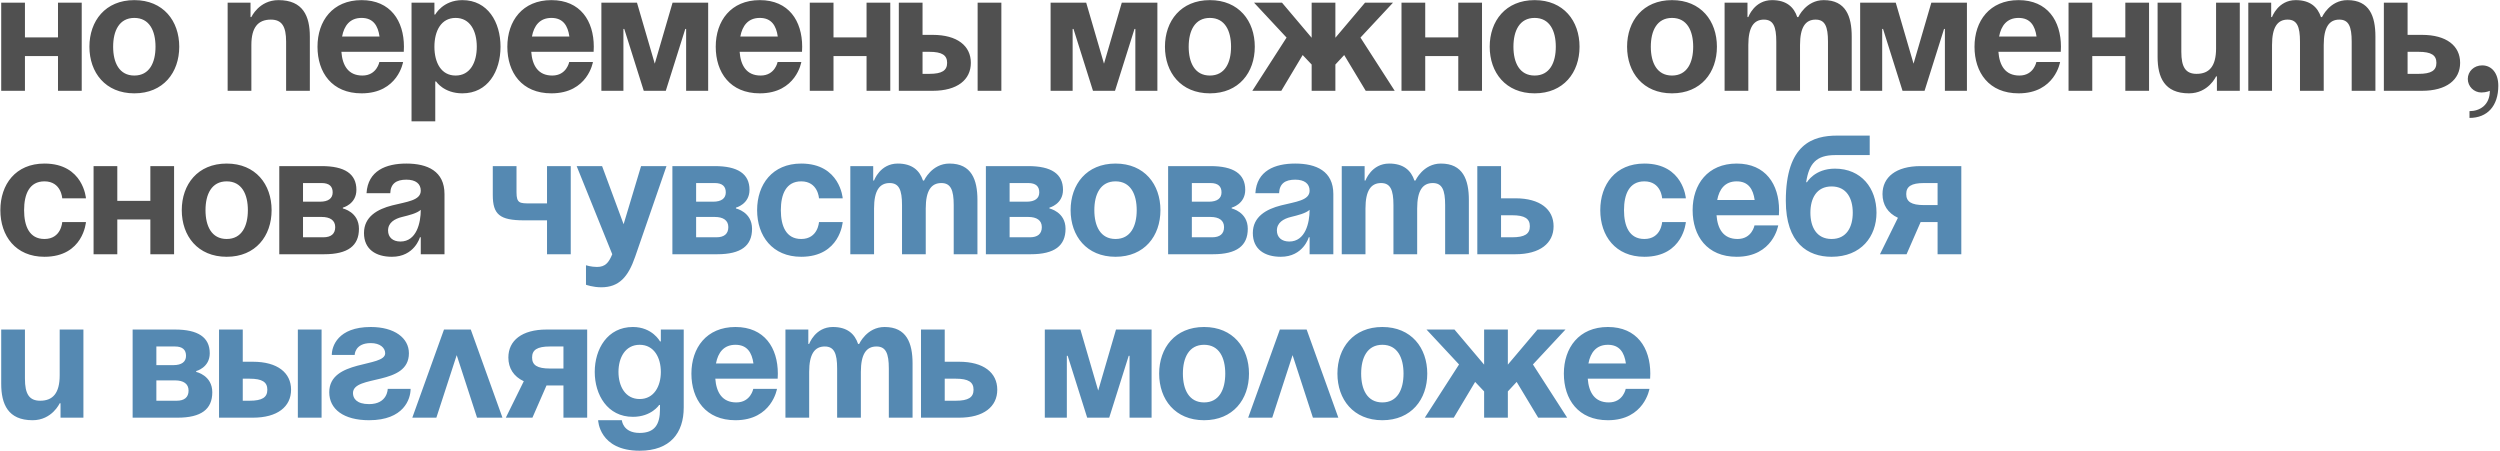
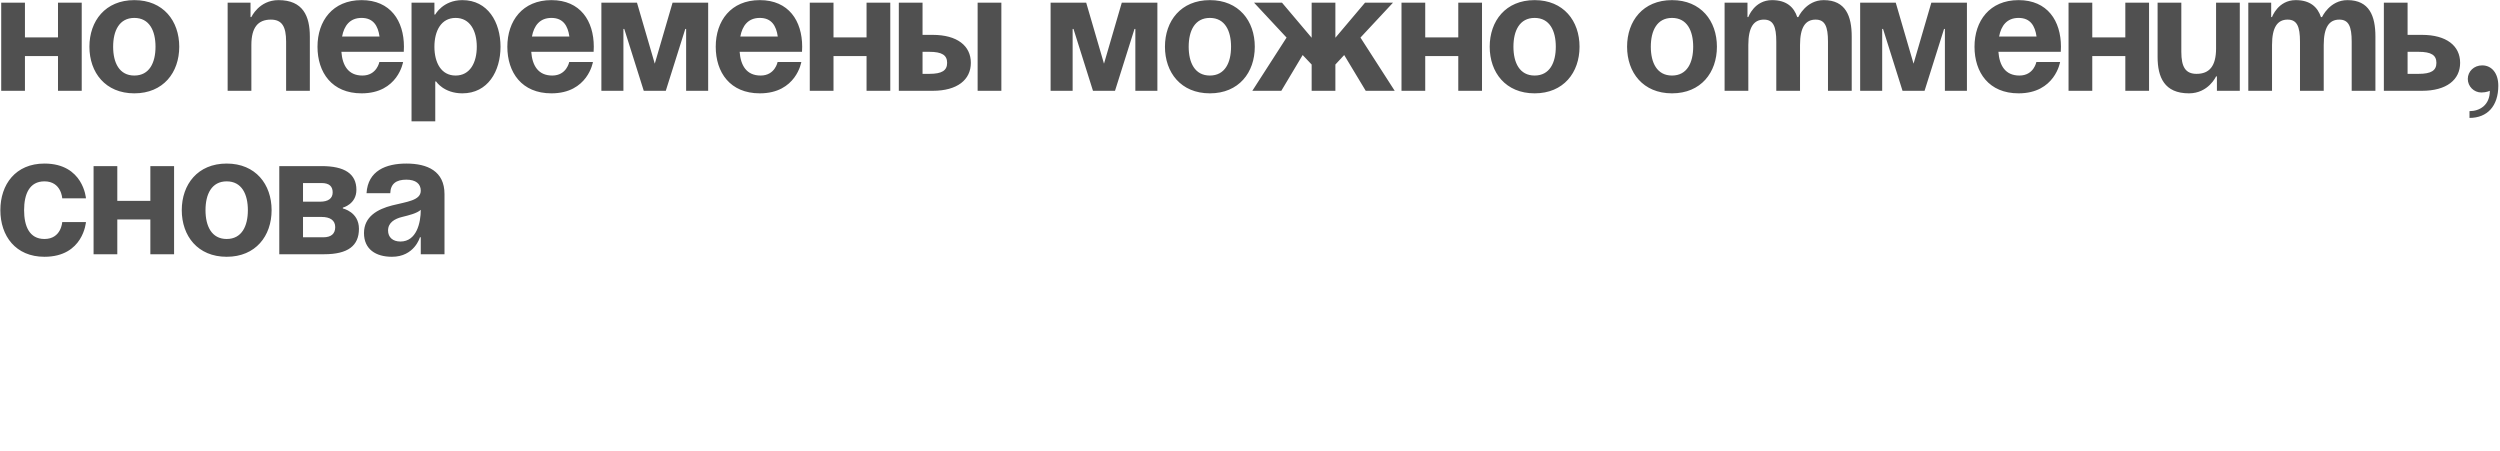
<svg xmlns="http://www.w3.org/2000/svg" width="826" height="149" viewBox="0 0 826 149" fill="none">
  <path d="M19.16 30V18.52H8.24V30H0.4V0.88H8.24V12.36H19.16V0.88H27V30H19.16ZM37.382 15.44C37.382 20.704 39.398 24.96 44.382 24.96C49.366 24.96 51.382 20.704 51.382 15.44C51.382 10.176 49.366 5.92 44.382 5.92C39.398 5.92 37.382 10.176 37.382 15.44ZM29.542 15.44C29.542 6.928 34.806 0.04 44.382 0.04C53.958 0.04 59.222 6.928 59.222 15.44C59.222 23.952 53.958 30.84 44.382 30.84C34.806 30.84 29.542 23.952 29.542 15.44ZM75.213 30V0.88H82.772V5.64H83.052C83.052 5.64 85.573 0.04 92.013 0.04C100.133 0.04 102.373 5.36 102.373 12.08V30H94.532V13.76C94.532 8.72 93.132 6.48 89.493 6.48C85.293 6.48 83.052 9 83.052 14.88V30H75.213ZM104.901 15.44C104.901 6.928 109.885 0.04 119.461 0.04C129.037 0.04 133.461 6.928 133.461 15.44C133.461 16.112 133.405 17.12 133.405 17.12H112.797C113.133 21.6 115.037 24.96 119.741 24.96C124.501 24.96 125.341 20.48 125.341 20.48H133.181C133.181 20.48 131.501 30.84 119.461 30.84C109.661 30.84 104.901 23.952 104.901 15.44ZM119.461 5.92C115.597 5.92 113.693 8.496 113.021 12.08H125.397C124.893 8.496 123.325 5.92 119.461 5.92ZM135.97 40.08V0.88H143.53V4.8H143.81C143.81 4.8 146.33 0.04 152.77 0.04C161.17 0.04 165.37 7.32 165.37 15.44C165.37 23.56 161.17 30.84 152.77 30.84C146.61 30.84 144.09 26.92 144.09 26.92H143.81V40.08H135.97ZM143.53 15.44C143.53 20.704 145.77 24.96 150.53 24.96C155.29 24.96 157.53 20.704 157.53 15.44C157.53 10.176 155.29 5.92 150.53 5.92C145.77 5.92 143.53 10.176 143.53 15.44ZM167.628 15.44C167.628 6.928 172.612 0.04 182.188 0.04C191.764 0.04 196.188 6.928 196.188 15.44C196.188 16.112 196.132 17.12 196.132 17.12H175.524C175.86 21.6 177.764 24.96 182.468 24.96C187.228 24.96 188.068 20.48 188.068 20.48H195.908C195.908 20.48 194.228 30.84 182.188 30.84C172.388 30.84 167.628 23.952 167.628 15.44ZM182.188 5.92C178.324 5.92 176.42 8.496 175.748 12.08H188.124C187.62 8.496 186.052 5.92 182.188 5.92ZM233.977 0.88V30H226.697V9.56H226.417L219.977 30H212.697L206.257 9.56H205.977V30H198.697V0.88H210.457L216.337 21.04L222.217 0.88H233.977ZM236.479 15.44C236.479 6.928 241.463 0.04 251.039 0.04C260.615 0.04 265.039 6.928 265.039 15.44C265.039 16.112 264.983 17.12 264.983 17.12H244.375C244.711 21.6 246.615 24.96 251.319 24.96C256.079 24.96 256.919 20.48 256.919 20.48H264.759C264.759 20.48 263.079 30.84 251.039 30.84C241.239 30.84 236.479 23.952 236.479 15.44ZM251.039 5.92C247.175 5.92 245.271 8.496 244.599 12.08H256.975C256.471 8.496 254.903 5.92 251.039 5.92ZM286.308 30V18.52H275.388V30H267.548V0.88H275.388V12.36H286.308V0.88H294.148V30H286.308ZM296.97 30V0.88H304.81V11.52H308.17C316.29 11.52 320.77 15.16 320.77 20.76C320.77 26.36 316.29 30 308.17 30H296.97ZM307.05 17.12H304.81V24.4H307.05C311.25 24.4 312.93 23.28 312.93 20.76C312.93 18.24 311.25 17.12 307.05 17.12ZM330.85 0.88V30H323.01V0.88H330.85ZM382.399 0.88V30H375.119V9.56H374.839L368.399 30H361.119L354.679 9.56H354.399V30H347.119V0.88H358.879L364.759 21.04L370.639 0.88H382.399ZM392.741 15.44C392.741 20.704 394.757 24.96 399.741 24.96C404.725 24.96 406.741 20.704 406.741 15.44C406.741 10.176 404.725 5.92 399.741 5.92C394.757 5.92 392.741 10.176 392.741 15.44ZM384.901 15.44C384.901 6.928 390.165 0.04 399.741 0.04C409.317 0.04 414.581 6.928 414.581 15.44C414.581 23.952 409.317 30.84 399.741 30.84C390.165 30.84 384.901 23.952 384.901 15.44ZM441.21 0.88V12.472L451.01 0.88H460.25L449.498 12.416L460.81 30H451.234L444.122 18.184L441.21 21.32V30H433.37V21.32L430.402 18.184L423.346 30H413.77L425.082 12.416L414.33 0.88H423.57L433.37 12.472V0.88H441.21ZM481.816 30V18.52H470.896V30H463.056V0.88H470.896V12.36H481.816V0.88H489.656V30H481.816ZM500.038 15.44C500.038 20.704 502.054 24.96 507.038 24.96C512.022 24.96 514.038 20.704 514.038 15.44C514.038 10.176 512.022 5.92 507.038 5.92C502.054 5.92 500.038 10.176 500.038 15.44ZM492.198 15.44C492.198 6.928 497.462 0.04 507.038 0.04C516.614 0.04 521.878 6.928 521.878 15.44C521.878 23.952 516.614 30.84 507.038 30.84C497.462 30.84 492.198 23.952 492.198 15.44ZM545.429 15.44C545.429 20.704 547.445 24.96 552.429 24.96C557.413 24.96 559.429 20.704 559.429 15.44C559.429 10.176 557.413 5.92 552.429 5.92C547.445 5.92 545.429 10.176 545.429 15.44ZM537.589 15.44C537.589 6.928 542.853 0.04 552.429 0.04C562.005 0.04 567.269 6.928 567.269 15.44C567.269 23.952 562.005 30.84 552.429 30.84C542.853 30.84 537.589 23.952 537.589 15.44ZM586.886 30V13.76C586.886 8.72 585.878 6.48 582.798 6.48C579.438 6.48 577.646 9 577.646 14.88V30H569.806V0.88H577.366V5.64H577.646C577.646 5.64 579.606 0.04 585.486 0.04C590.19 0.04 592.71 2.28 593.83 5.696L593.886 5.64H594.166C594.166 5.64 596.686 0.04 602.566 0.04C609.846 0.04 611.806 5.36 611.806 12.08V30H603.966V13.76C603.966 8.72 602.958 6.48 599.878 6.48C596.518 6.48 594.726 9 594.726 14.88V30H586.886ZM649.875 0.88V30H642.595V9.56H642.315L635.875 30H628.595L622.155 9.56H621.875V30H614.595V0.88H626.355L632.235 21.04L638.115 0.88H649.875ZM652.378 15.44C652.378 6.928 657.362 0.04 666.938 0.04C676.514 0.04 680.938 6.928 680.938 15.44C680.938 16.112 680.882 17.12 680.882 17.12H660.274C660.61 21.6 662.514 24.96 667.218 24.96C671.978 24.96 672.818 20.48 672.818 20.48H680.658C680.658 20.48 678.978 30.84 666.938 30.84C657.138 30.84 652.378 23.952 652.378 15.44ZM666.938 5.92C663.074 5.92 661.17 8.496 660.498 12.08H672.874C672.37 8.496 670.802 5.92 666.938 5.92ZM702.207 30V18.52H691.287V30H683.447V0.88H691.287V12.36H702.207V0.88H710.047V30H702.207ZM740.029 0.88V30H732.469V25.24H732.189C732.189 25.24 729.669 30.84 723.229 30.84C715.109 30.84 712.869 25.52 712.869 18.8V0.88H720.709V17.12C720.709 22.16 722.109 24.4 725.749 24.4C729.949 24.4 732.189 21.88 732.189 16V0.88H740.029ZM759.918 30V13.76C759.918 8.72 758.91 6.48 755.829 6.48C752.47 6.48 750.678 9 750.678 14.88V30H742.838V0.88H750.398V5.64H750.678C750.678 5.64 752.638 0.04 758.518 0.04C763.222 0.04 765.742 2.28 766.862 5.696L766.918 5.64H767.198C767.198 5.64 769.717 0.04 775.598 0.04C782.878 0.04 784.838 5.36 784.838 12.08V30H776.998V13.76C776.998 8.72 775.99 6.48 772.91 6.48C769.55 6.48 767.758 9 767.758 14.88V30H759.918ZM787.627 30V0.88H795.467V11.52H800.227C808.347 11.52 812.827 15.16 812.827 20.76C812.827 26.36 808.347 30 800.227 30H787.627ZM799.107 17.12H795.467V24.4H799.107C803.307 24.4 804.987 23.28 804.987 20.76C804.987 18.24 803.307 17.12 799.107 17.12ZM815.36 26.08C815.36 23.616 817.376 21.6 820.12 21.6C823.2 21.6 825.44 24.12 825.44 28.32C825.44 35.04 821.8 38.96 815.92 38.96V36.72C819.28 36.72 822.64 34.76 822.64 30C822.64 30 821.52 30.56 819.84 30.56C817.376 30.56 815.36 28.544 815.36 26.08ZM0.12 69.44C0.12 60.928 5.16 54.04 14.68 54.04C27.56 54.04 28.4 65.52 28.4 65.52H20.56C20.56 65.52 20.28 59.92 14.68 59.92C9.696 59.92 7.96 64.176 7.96 69.44C7.96 74.704 9.696 78.96 14.68 78.96C20.28 78.96 20.56 73.36 20.56 73.36H28.4C28.4 73.36 27.56 84.84 14.68 84.84C5.16 84.84 0.12 77.952 0.12 69.44ZM49.676 84V72.52H38.756V84H30.916V54.88H38.756V66.36H49.676V54.88H57.516V84H49.676ZM67.897 69.44C67.897 74.704 69.913 78.96 74.897 78.96C79.882 78.96 81.897 74.704 81.897 69.44C81.897 64.176 79.882 59.92 74.897 59.92C69.913 59.92 67.897 64.176 67.897 69.44ZM60.057 69.44C60.057 60.928 65.322 54.04 74.897 54.04C84.474 54.04 89.737 60.928 89.737 69.44C89.737 77.952 84.474 84.84 74.897 84.84C65.322 84.84 60.057 77.952 60.057 69.44ZM92.275 84V54.88H106.275C113.835 54.88 117.755 57.4 117.755 62.72C117.755 67.48 113.275 68.6 113.275 68.6V68.88C113.275 68.88 118.595 70 118.595 75.6C118.595 81.2 114.955 84 107.115 84H92.275ZM106.275 71.68H100.115V78.4H106.835C109.355 78.4 110.755 77.28 110.755 75.04C110.755 72.8 109.075 71.68 106.275 71.68ZM100.115 66.64H105.715C108.515 66.64 109.915 65.52 109.915 63.56C109.915 61.6 108.795 60.48 106.275 60.48H100.115V66.64ZM128.942 63.84H121.102C121.55 56.392 127.542 54.04 134.262 54.04C141.262 54.04 146.862 56.56 146.862 64.12V84H139.022V78.4H138.742C138.742 78.4 136.95 84.84 129.502 84.84C124.182 84.84 120.262 82.376 120.262 77C120.262 71.568 124.742 69.104 129.558 67.872C134.43 66.64 139.022 66.248 139.022 63C139.022 60.704 137.342 59.36 134.262 59.36C130.902 59.36 129.054 60.704 128.942 63.84ZM139.022 69.328C137.734 70.504 135.102 71.12 132.862 71.68C130.342 72.296 128.214 73.584 128.214 76.16C128.214 78.4 129.782 79.8 132.302 79.8C137.622 79.8 139.022 73.64 139.022 69.328Z" fill="#505050" />
-   <path d="M188.575 54.88V84H180.735V72.8H173.175C165.055 72.8 162.815 70.84 162.815 64.4V54.88H170.655V63.56C170.655 67.2 171.775 67.2 175.135 67.2H180.735V54.88H188.575ZM220.209 54.88L209.849 84.84C207.553 91.504 204.529 94.92 198.649 94.92C195.849 94.92 193.609 94.08 193.609 94.08V87.64C193.609 87.64 195.289 88.2 197.249 88.2C200.049 88.2 201.169 86.688 202.289 84L190.529 54.88H198.929L206.041 74.088L211.809 54.88H220.209ZM222.158 84V54.88H236.158C243.718 54.88 247.638 57.4 247.638 62.72C247.638 67.48 243.158 68.6 243.158 68.6V68.88C243.158 68.88 248.478 70 248.478 75.6C248.478 81.2 244.838 84 236.998 84H222.158ZM236.158 71.68H229.998V78.4H236.718C239.238 78.4 240.638 77.28 240.638 75.04C240.638 72.8 238.958 71.68 236.158 71.68ZM229.998 66.64H235.598C238.398 66.64 239.798 65.52 239.798 63.56C239.798 61.6 238.678 60.48 236.158 60.48H229.998V66.64ZM250.151 69.44C250.151 60.928 255.191 54.04 264.711 54.04C277.591 54.04 278.431 65.52 278.431 65.52H270.591C270.591 65.52 270.311 59.92 264.711 59.92C259.727 59.92 257.991 64.176 257.991 69.44C257.991 74.704 259.727 78.96 264.711 78.96C270.311 78.96 270.591 73.36 270.591 73.36H278.431C278.431 73.36 277.591 84.84 264.711 84.84C255.191 84.84 250.151 77.952 250.151 69.44ZM298.027 84V67.76C298.027 62.72 297.019 60.48 293.939 60.48C290.579 60.48 288.787 63 288.787 68.88V84H280.947V54.88H288.507V59.64H288.787C288.787 59.64 290.747 54.04 296.627 54.04C301.331 54.04 303.851 56.28 304.971 59.696L305.027 59.64H305.307C305.307 59.64 307.827 54.04 313.707 54.04C320.987 54.04 322.947 59.36 322.947 66.08V84H315.107V67.76C315.107 62.72 314.099 60.48 311.019 60.48C307.659 60.48 305.867 63 305.867 68.88V84H298.027ZM325.736 84V54.88H339.736C347.296 54.88 351.216 57.4 351.216 62.72C351.216 67.48 346.736 68.6 346.736 68.6V68.88C346.736 68.88 352.056 70 352.056 75.6C352.056 81.2 348.416 84 340.576 84H325.736ZM339.736 71.68H333.576V78.4H340.296C342.816 78.4 344.216 77.28 344.216 75.04C344.216 72.8 342.536 71.68 339.736 71.68ZM333.576 66.64H339.176C341.976 66.64 343.376 65.52 343.376 63.56C343.376 61.6 342.256 60.48 339.736 60.48H333.576V66.64ZM361.569 69.44C361.569 74.704 363.585 78.96 368.569 78.96C373.553 78.96 375.569 74.704 375.569 69.44C375.569 64.176 373.553 59.92 368.569 59.92C363.585 59.92 361.569 64.176 361.569 69.44ZM353.729 69.44C353.729 60.928 358.993 54.04 368.569 54.04C378.145 54.04 383.409 60.928 383.409 69.44C383.409 77.952 378.145 84.84 368.569 84.84C358.993 84.84 353.729 77.952 353.729 69.44ZM385.947 84V54.88H399.947C407.507 54.88 411.427 57.4 411.427 62.72C411.427 67.48 406.947 68.6 406.947 68.6V68.88C406.947 68.88 412.267 70 412.267 75.6C412.267 81.2 408.627 84 400.787 84H385.947ZM399.947 71.68H393.787V78.4H400.507C403.027 78.4 404.427 77.28 404.427 75.04C404.427 72.8 402.747 71.68 399.947 71.68ZM393.787 66.64H399.387C402.187 66.64 403.587 65.52 403.587 63.56C403.587 61.6 402.467 60.48 399.947 60.48H393.787V66.64ZM422.614 63.84H414.774C415.222 56.392 421.214 54.04 427.934 54.04C434.934 54.04 440.534 56.56 440.534 64.12V84H432.694V78.4H432.414C432.414 78.4 430.622 84.84 423.174 84.84C417.854 84.84 413.934 82.376 413.934 77C413.934 71.568 418.414 69.104 423.23 67.872C428.102 66.64 432.694 66.248 432.694 63C432.694 60.704 431.014 59.36 427.934 59.36C424.574 59.36 422.726 60.704 422.614 63.84ZM432.694 69.328C431.406 70.504 428.774 71.12 426.534 71.68C424.014 72.296 421.886 73.584 421.886 76.16C421.886 78.4 423.454 79.8 425.974 79.8C431.294 79.8 432.694 73.64 432.694 69.328ZM460.394 84V67.76C460.394 62.72 459.386 60.48 456.306 60.48C452.946 60.48 451.154 63 451.154 68.88V84H443.314V54.88H450.874V59.64H451.154C451.154 59.64 453.114 54.04 458.994 54.04C463.698 54.04 466.218 56.28 467.338 59.696L467.394 59.64H467.674C467.674 59.64 470.194 54.04 476.074 54.04C483.354 54.04 485.314 59.36 485.314 66.08V84H477.474V67.76C477.474 62.72 476.466 60.48 473.386 60.48C470.026 60.48 468.234 63 468.234 68.88V84H460.394ZM488.103 84V54.88H495.943V65.52H500.703C508.823 65.52 513.303 69.16 513.303 74.76C513.303 80.36 508.823 84 500.703 84H488.103ZM499.583 71.12H495.943V78.4H499.583C503.783 78.4 505.463 77.28 505.463 74.76C505.463 72.24 503.783 71.12 499.583 71.12ZM528.729 69.44C528.729 60.928 533.769 54.04 543.289 54.04C556.169 54.04 557.009 65.52 557.009 65.52H549.169C549.169 65.52 548.889 59.92 543.289 59.92C538.305 59.92 536.569 64.176 536.569 69.44C536.569 74.704 538.305 78.96 543.289 78.96C548.889 78.96 549.169 73.36 549.169 73.36H557.009C557.009 73.36 556.169 84.84 543.289 84.84C533.769 84.84 528.729 77.952 528.729 69.44ZM559.245 69.44C559.245 60.928 564.229 54.04 573.805 54.04C583.381 54.04 587.805 60.928 587.805 69.44C587.805 70.112 587.749 71.12 587.749 71.12H567.141C567.477 75.6 569.381 78.96 574.085 78.96C578.845 78.96 579.685 74.48 579.685 74.48H587.525C587.525 74.48 585.845 84.84 573.805 84.84C564.005 84.84 559.245 77.952 559.245 69.44ZM573.805 59.92C569.941 59.92 568.037 62.496 567.365 66.08H579.741C579.237 62.496 577.669 59.92 573.805 59.92ZM598.154 70.28C598.154 74.984 600.17 78.96 605.154 78.96C610.138 78.96 612.154 74.984 612.154 70.28C612.154 65.576 610.138 61.6 605.154 61.6C600.17 61.6 598.154 65.576 598.154 70.28ZM605.154 84.84C597.314 84.84 590.034 80.36 590.034 66.36C590.034 47.6 598.938 44.8 607.058 44.8H617.754V51.24H606.386C600.058 51.24 597.706 54.04 596.754 60.2H597.034C597.034 60.2 599.554 55.72 606.274 55.72C614.954 55.72 619.994 62.16 619.994 70.28C619.994 78.12 614.954 84.84 605.154 84.84ZM648.018 54.88V84H640.178V73.36H634.578L629.93 84H621.138L627.074 71.96C623.714 70.392 621.978 67.648 621.978 64.12C621.978 58.52 626.458 54.88 634.578 54.88H648.018ZM635.698 67.76H640.178V60.48H635.698C631.498 60.48 629.818 61.6 629.818 64.12C629.818 66.64 631.498 67.76 635.698 67.76ZM27.56 108.88V138H20V133.24H19.72C19.72 133.24 17.2 138.84 10.76 138.84C2.64 138.84 0.4 133.52 0.4 126.8V108.88H8.24V125.12C8.24 130.16 9.64 132.4 13.28 132.4C17.48 132.4 19.72 129.88 19.72 124V108.88H27.56ZM43.822 138V108.88H57.822C65.382 108.88 69.302 111.4 69.302 116.72C69.302 121.48 64.822 122.6 64.822 122.6V122.88C64.822 122.88 70.142 124 70.142 129.6C70.142 135.2 66.502 138 58.662 138H43.822ZM57.822 125.68H51.662V132.4H58.382C60.902 132.4 62.302 131.28 62.302 129.04C62.302 126.8 60.622 125.68 57.822 125.68ZM51.662 120.64H57.262C60.062 120.64 61.462 119.52 61.462 117.56C61.462 115.6 60.342 114.48 57.822 114.48H51.662V120.64ZM72.369 138V108.88H80.209V119.52H83.569C91.689 119.52 96.169 123.16 96.169 128.76C96.169 134.36 91.689 138 83.569 138H72.369ZM82.449 125.12H80.209V132.4H82.449C86.649 132.4 88.329 131.28 88.329 128.76C88.329 126.24 86.649 125.12 82.449 125.12ZM106.249 108.88V138H98.409V108.88H106.249ZM128.104 128.48H135.664C135.664 131.84 133.424 138.84 121.944 138.84C113.544 138.84 108.784 135.2 108.784 129.6C108.784 118.68 127.264 121.48 127.264 116.72C127.264 114.928 125.584 113.36 122.504 113.36C117.184 113.36 117.184 117.28 117.184 117.28H109.624C109.624 114.48 111.584 108.04 122.504 108.04C130.344 108.04 135.104 111.68 135.104 116.72C135.104 127.64 116.624 123.664 116.624 129.88C116.624 131.56 117.744 133.52 121.944 133.52C128.104 133.52 128.104 128.48 128.104 128.48ZM136.224 138L146.696 108.88H155.544L166.016 138H157.616L150.896 117.336L144.176 138H136.224ZM194.003 108.88V138H186.163V127.36H180.562L175.915 138H167.123L173.059 125.96C169.699 124.392 167.963 121.648 167.963 118.12C167.963 112.52 172.443 108.88 180.562 108.88H194.003ZM181.683 121.76H186.163V114.48H181.683C177.483 114.48 175.803 115.6 175.803 118.12C175.803 120.64 177.483 121.76 181.683 121.76ZM225.903 108.88V134.64C225.903 143.04 221.423 148.92 211.343 148.92C197.903 148.92 197.623 138.84 197.623 138.84H205.463C205.463 138.84 205.743 143.04 211.343 143.04C216.327 143.04 218.063 140.24 218.063 135.2V133.8H217.783C217.783 133.8 215.263 137.72 209.103 137.72C200.703 137.72 196.503 130.44 196.503 122.88C196.503 115.32 200.703 108.04 209.103 108.04C215.543 108.04 218.063 112.8 218.063 112.8H218.343V108.88H225.903ZM218.343 122.88C218.343 118.176 216.103 113.92 211.343 113.92C206.583 113.92 204.343 118.176 204.343 122.88C204.343 127.584 206.583 131.84 211.343 131.84C216.103 131.84 218.343 127.584 218.343 122.88ZM228.44 123.44C228.44 114.928 233.424 108.04 243 108.04C252.576 108.04 257 114.928 257 123.44C257 124.112 256.944 125.12 256.944 125.12H236.336C236.672 129.6 238.576 132.96 243.28 132.96C248.04 132.96 248.88 128.48 248.88 128.48H256.72C256.72 128.48 255.04 138.84 243 138.84C233.2 138.84 228.44 131.952 228.44 123.44ZM243 113.92C239.136 113.92 237.232 116.496 236.56 120.08H248.936C248.432 116.496 246.864 113.92 243 113.92ZM276.589 138V121.76C276.589 116.72 275.581 114.48 272.501 114.48C269.141 114.48 267.349 117 267.349 122.88V138H259.509V108.88H267.069V113.64H267.349C267.349 113.64 269.309 108.04 275.189 108.04C279.893 108.04 282.413 110.28 283.533 113.696L283.589 113.64H283.869C283.869 113.64 286.389 108.04 292.269 108.04C299.549 108.04 301.509 113.36 301.509 120.08V138H293.669V121.76C293.669 116.72 292.661 114.48 289.581 114.48C286.221 114.48 284.429 117 284.429 122.88V138H276.589ZM304.298 138V108.88H312.138V119.52H316.898C325.018 119.52 329.498 123.16 329.498 128.76C329.498 134.36 325.018 138 316.898 138H304.298ZM315.778 125.12H312.138V132.4H315.778C319.978 132.4 321.658 131.28 321.658 128.76C321.658 126.24 319.978 125.12 315.778 125.12ZM380.485 108.88V138H373.205V117.56H372.925L366.485 138H359.205L352.765 117.56H352.485V138H345.205V108.88H356.965L362.845 129.04L368.725 108.88H380.485ZM390.827 123.44C390.827 128.704 392.843 132.96 397.827 132.96C402.811 132.96 404.827 128.704 404.827 123.44C404.827 118.176 402.811 113.92 397.827 113.92C392.843 113.92 390.827 118.176 390.827 123.44ZM382.987 123.44C382.987 114.928 388.251 108.04 397.827 108.04C407.403 108.04 412.667 114.928 412.667 123.44C412.667 131.952 407.403 138.84 397.827 138.84C388.251 138.84 382.987 131.952 382.987 123.44ZM412.396 138L422.868 108.88H431.716L442.188 138H433.788L427.068 117.336L420.348 138H412.396ZM449.726 123.44C449.726 128.704 451.742 132.96 456.726 132.96C461.71 132.96 463.726 128.704 463.726 123.44C463.726 118.176 461.71 113.92 456.726 113.92C451.742 113.92 449.726 118.176 449.726 123.44ZM441.886 123.44C441.886 114.928 447.15 108.04 456.726 108.04C466.302 108.04 471.566 114.928 471.566 123.44C471.566 131.952 466.302 138.84 456.726 138.84C447.15 138.84 441.886 131.952 441.886 123.44ZM498.194 108.88V120.472L507.994 108.88H517.234L506.482 120.416L517.794 138H508.218L501.106 126.184L498.194 129.32V138H490.354V129.32L487.386 126.184L480.33 138H470.754L482.066 120.416L471.314 108.88H480.554L490.354 120.472V108.88H498.194ZM516.698 123.44C516.698 114.928 521.682 108.04 531.258 108.04C540.834 108.04 545.258 114.928 545.258 123.44C545.258 124.112 545.202 125.12 545.202 125.12H524.594C524.93 129.6 526.834 132.96 531.538 132.96C536.298 132.96 537.138 128.48 537.138 128.48H544.978C544.978 128.48 543.298 138.84 531.258 138.84C521.458 138.84 516.698 131.952 516.698 123.44ZM531.258 113.92C527.394 113.92 525.49 116.496 524.818 120.08H537.194C536.69 116.496 535.122 113.92 531.258 113.92Z" fill="#5589B2" />
</svg>